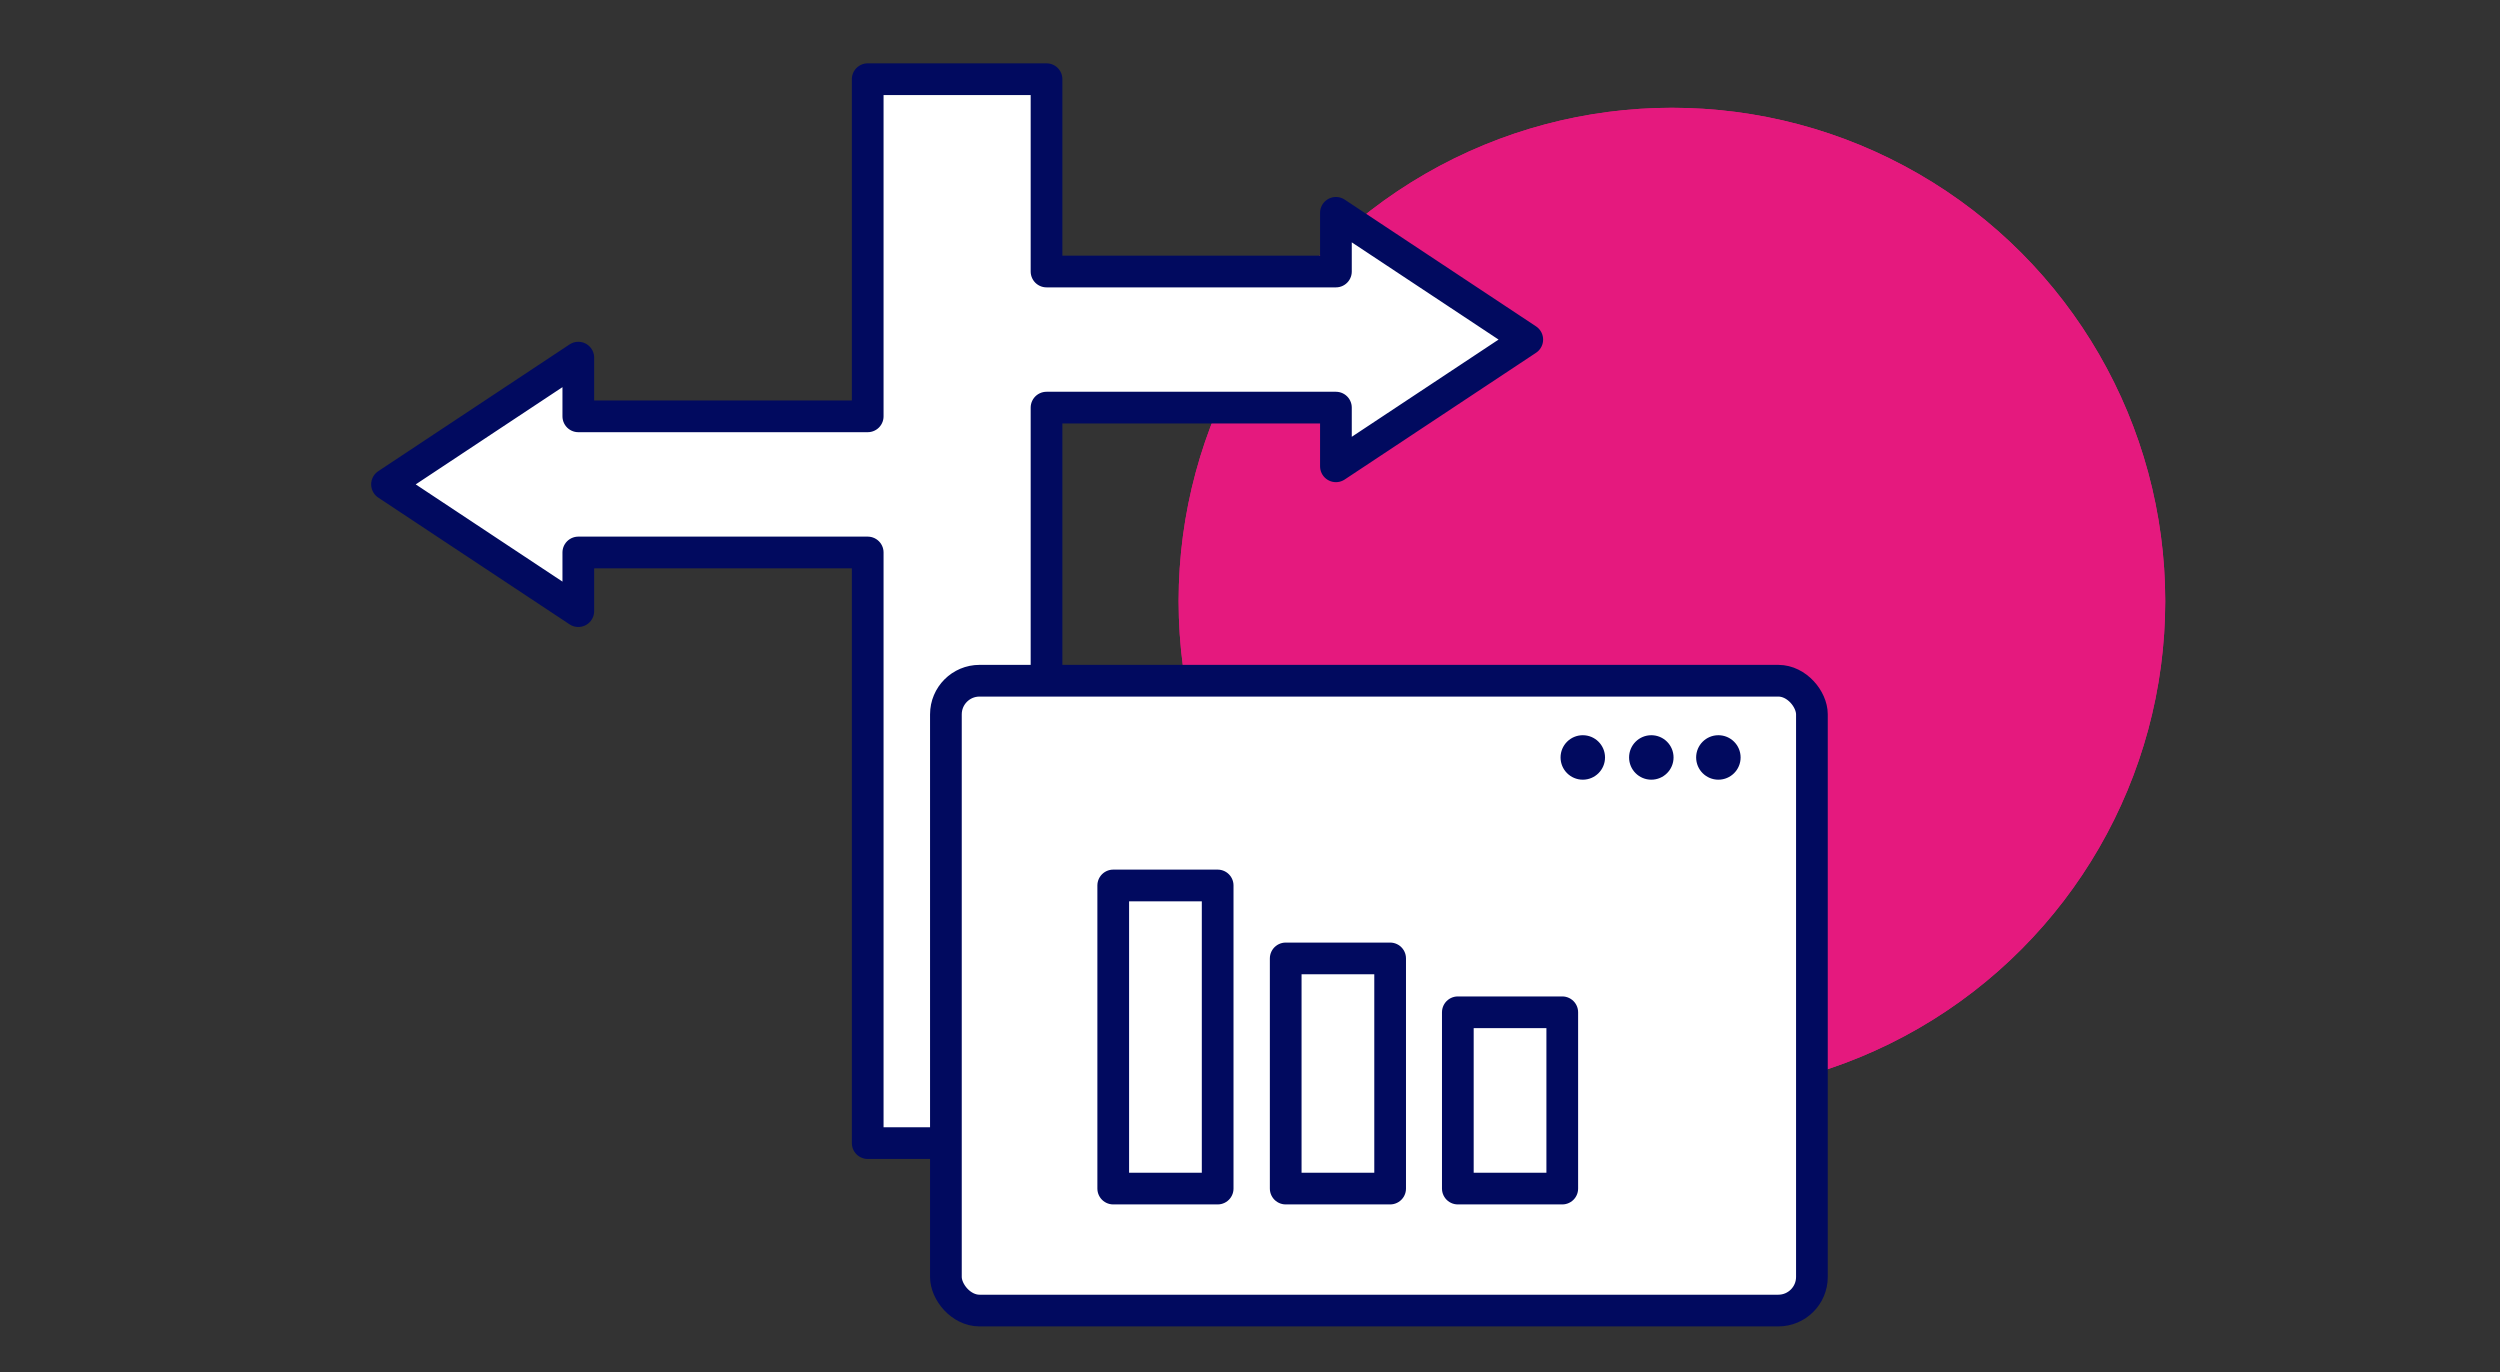
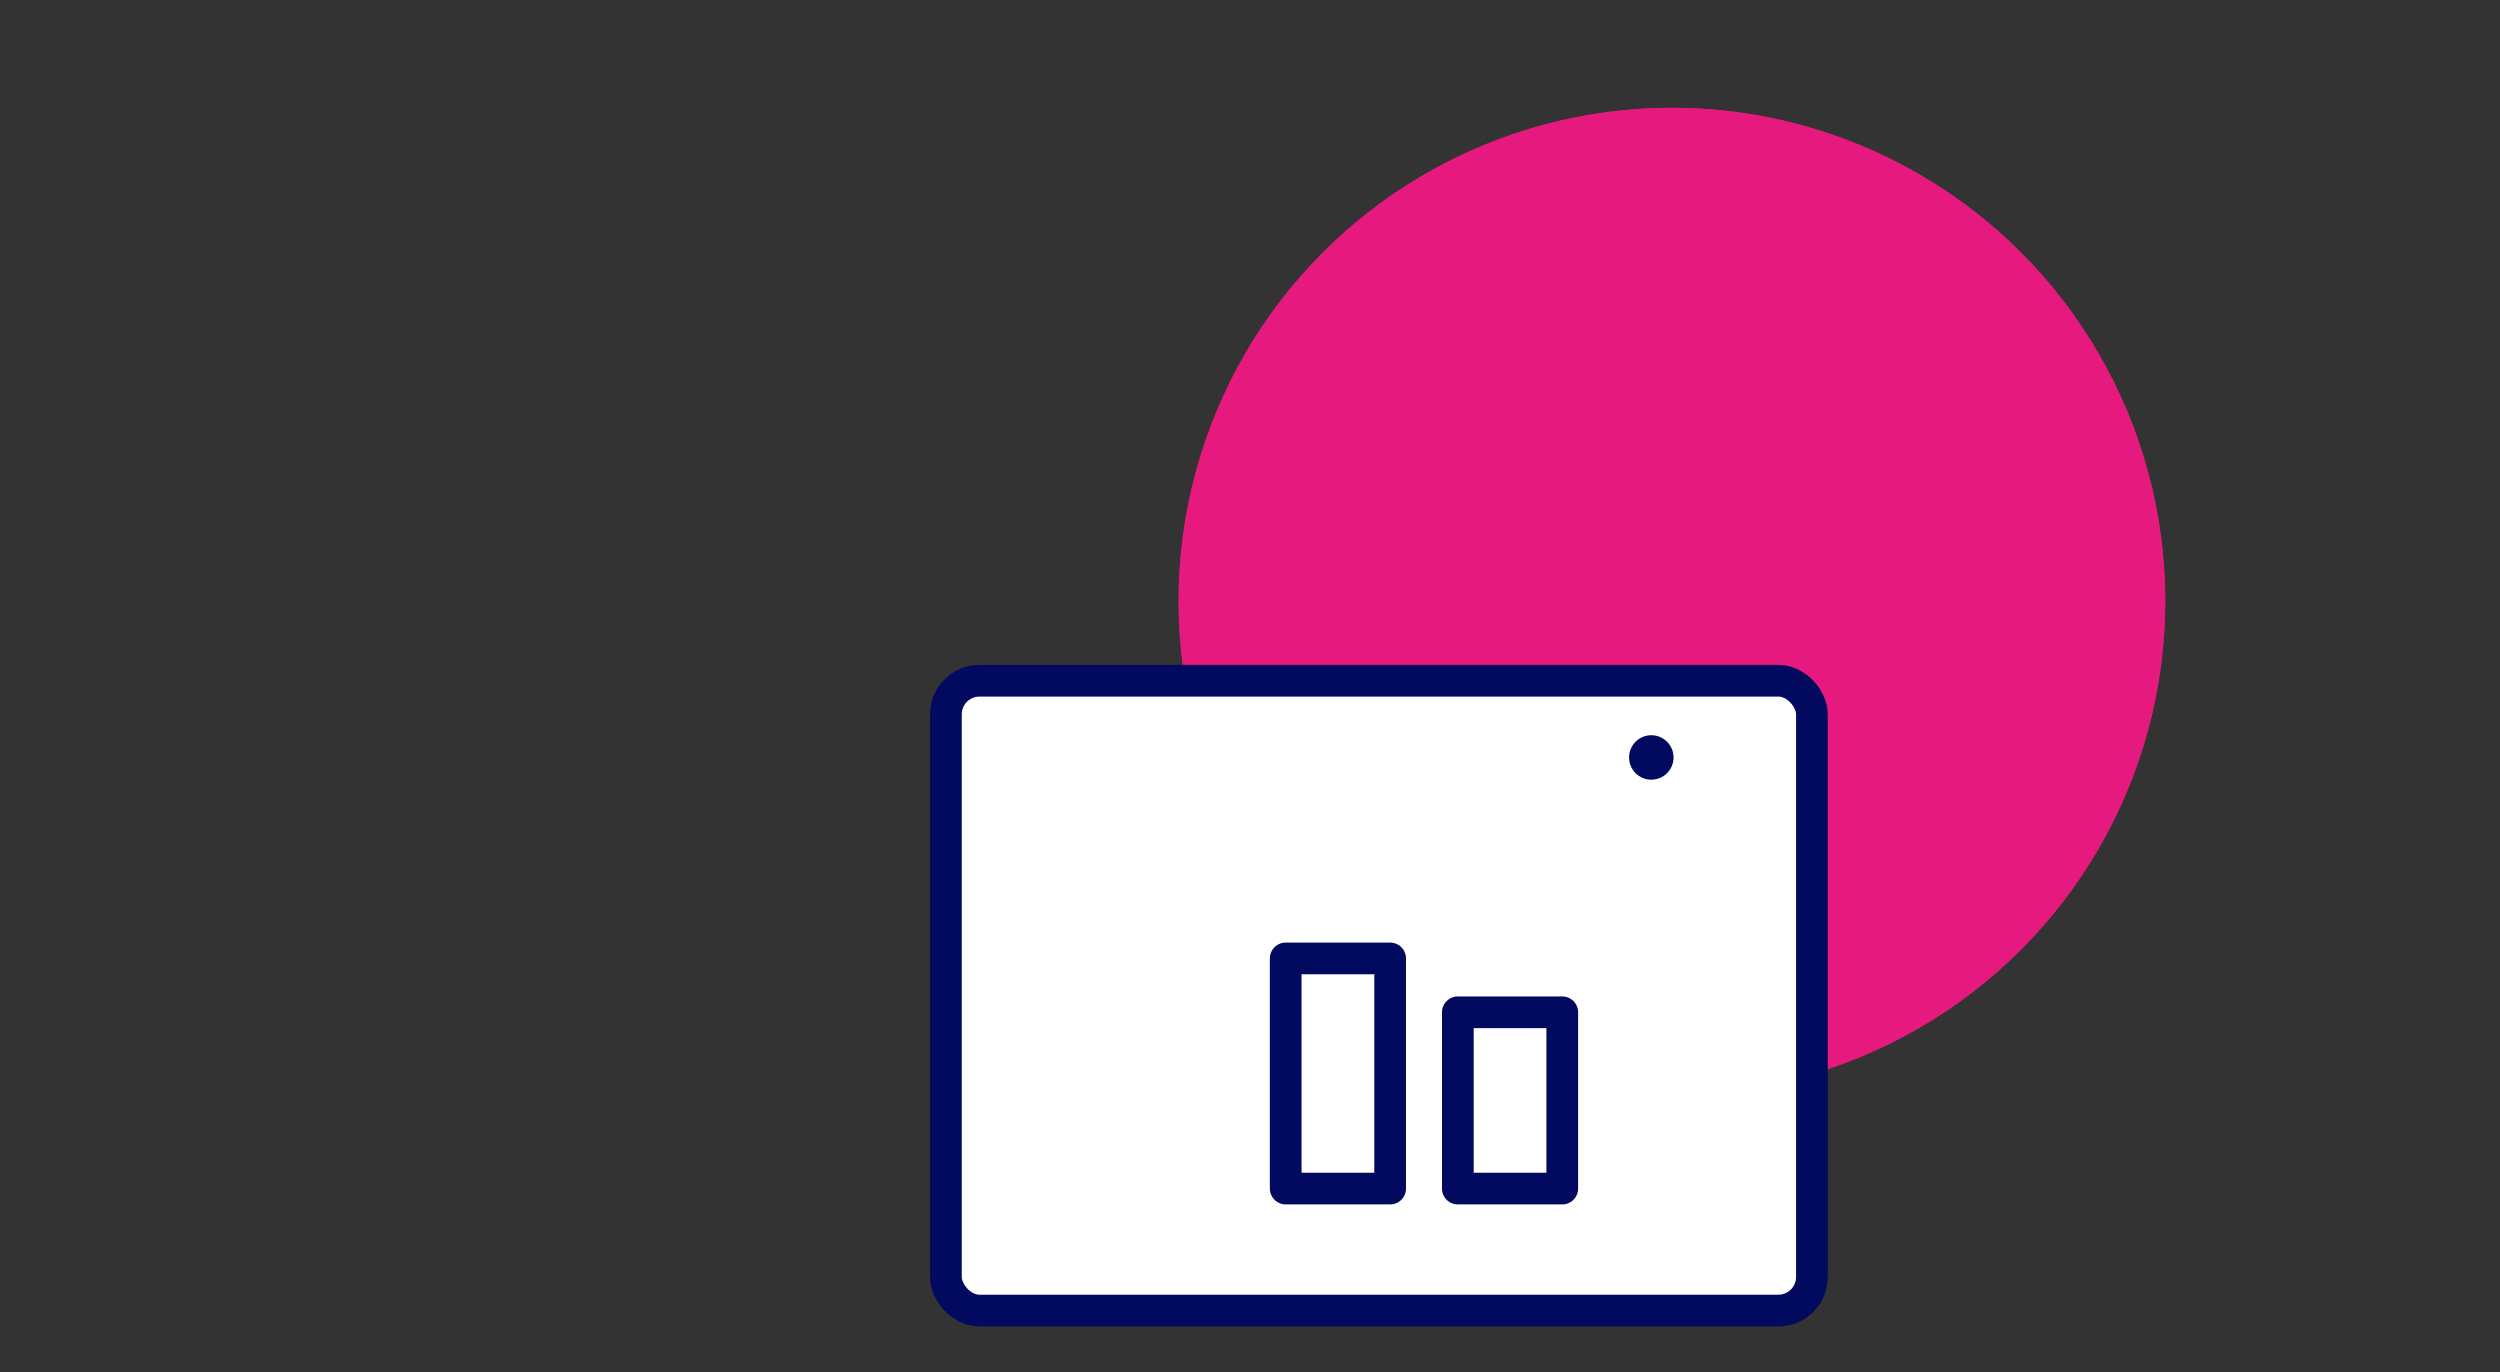
<svg xmlns="http://www.w3.org/2000/svg" id="Layer_1" viewBox="0 0 630.8 346.18">
  <rect x="0" y="0" width="630.8" height="346.18" fill="#333333" stroke="none" />
  <defs>
    <style>.cls-1{fill:none;stroke:#e5197e;stroke-width:2.61px;}.cls-2{fill:#e5197e;}.cls-3,.cls-4{fill:#fff;stroke:#010a5f;stroke-width:8px;}.cls-3,.cls-5{stroke-miterlimit:10;}.cls-4{stroke-linecap:round;stroke-linejoin:round;}.cls-5{fill:#010a5f;stroke:#fff;}</style>
  </defs>
  <g id="Ellipse_176">
    <circle class="cls-2" cx="421.86" cy="151.67" r="124.47" />
    <circle class="cls-1" cx="421.86" cy="151.67" r="123.17" />
  </g>
  <g>
-     <polygon class="cls-4" points="361.22 69.69 337.08 53.7 337.08 68.51 264.06 68.51 264.06 19.98 218.94 19.98 218.94 105.05 145.92 105.05 145.92 90.24 121.78 106.23 97.65 122.22 121.78 138.21 145.92 154.2 145.92 139.4 218.94 139.4 218.94 288.43 264.06 288.43 264.06 102.85 337.08 102.85 337.08 117.66 361.22 101.67 385.36 85.68 361.22 69.69" />
    <rect class="cls-3" x="238.67" y="171.76" width="218.51" height="158.92" rx="8.48" ry="8.48" />
    <g>
-       <circle class="cls-5" cx="399.37" cy="191.12" r="6.11" />
      <circle class="cls-5" cx="416.66" cy="191.12" r="6.11" />
-       <circle class="cls-5" cx="433.58" cy="191.12" r="6.11" />
    </g>
    <g>
-       <rect class="cls-4" x="280.89" y="223.42" width="26.35" height="76.48" />
      <rect class="cls-4" x="324.41" y="241.83" width="26.35" height="58.07" />
      <rect class="cls-4" x="367.84" y="255.42" width="26.35" height="44.48" />
    </g>
  </g>
</svg>